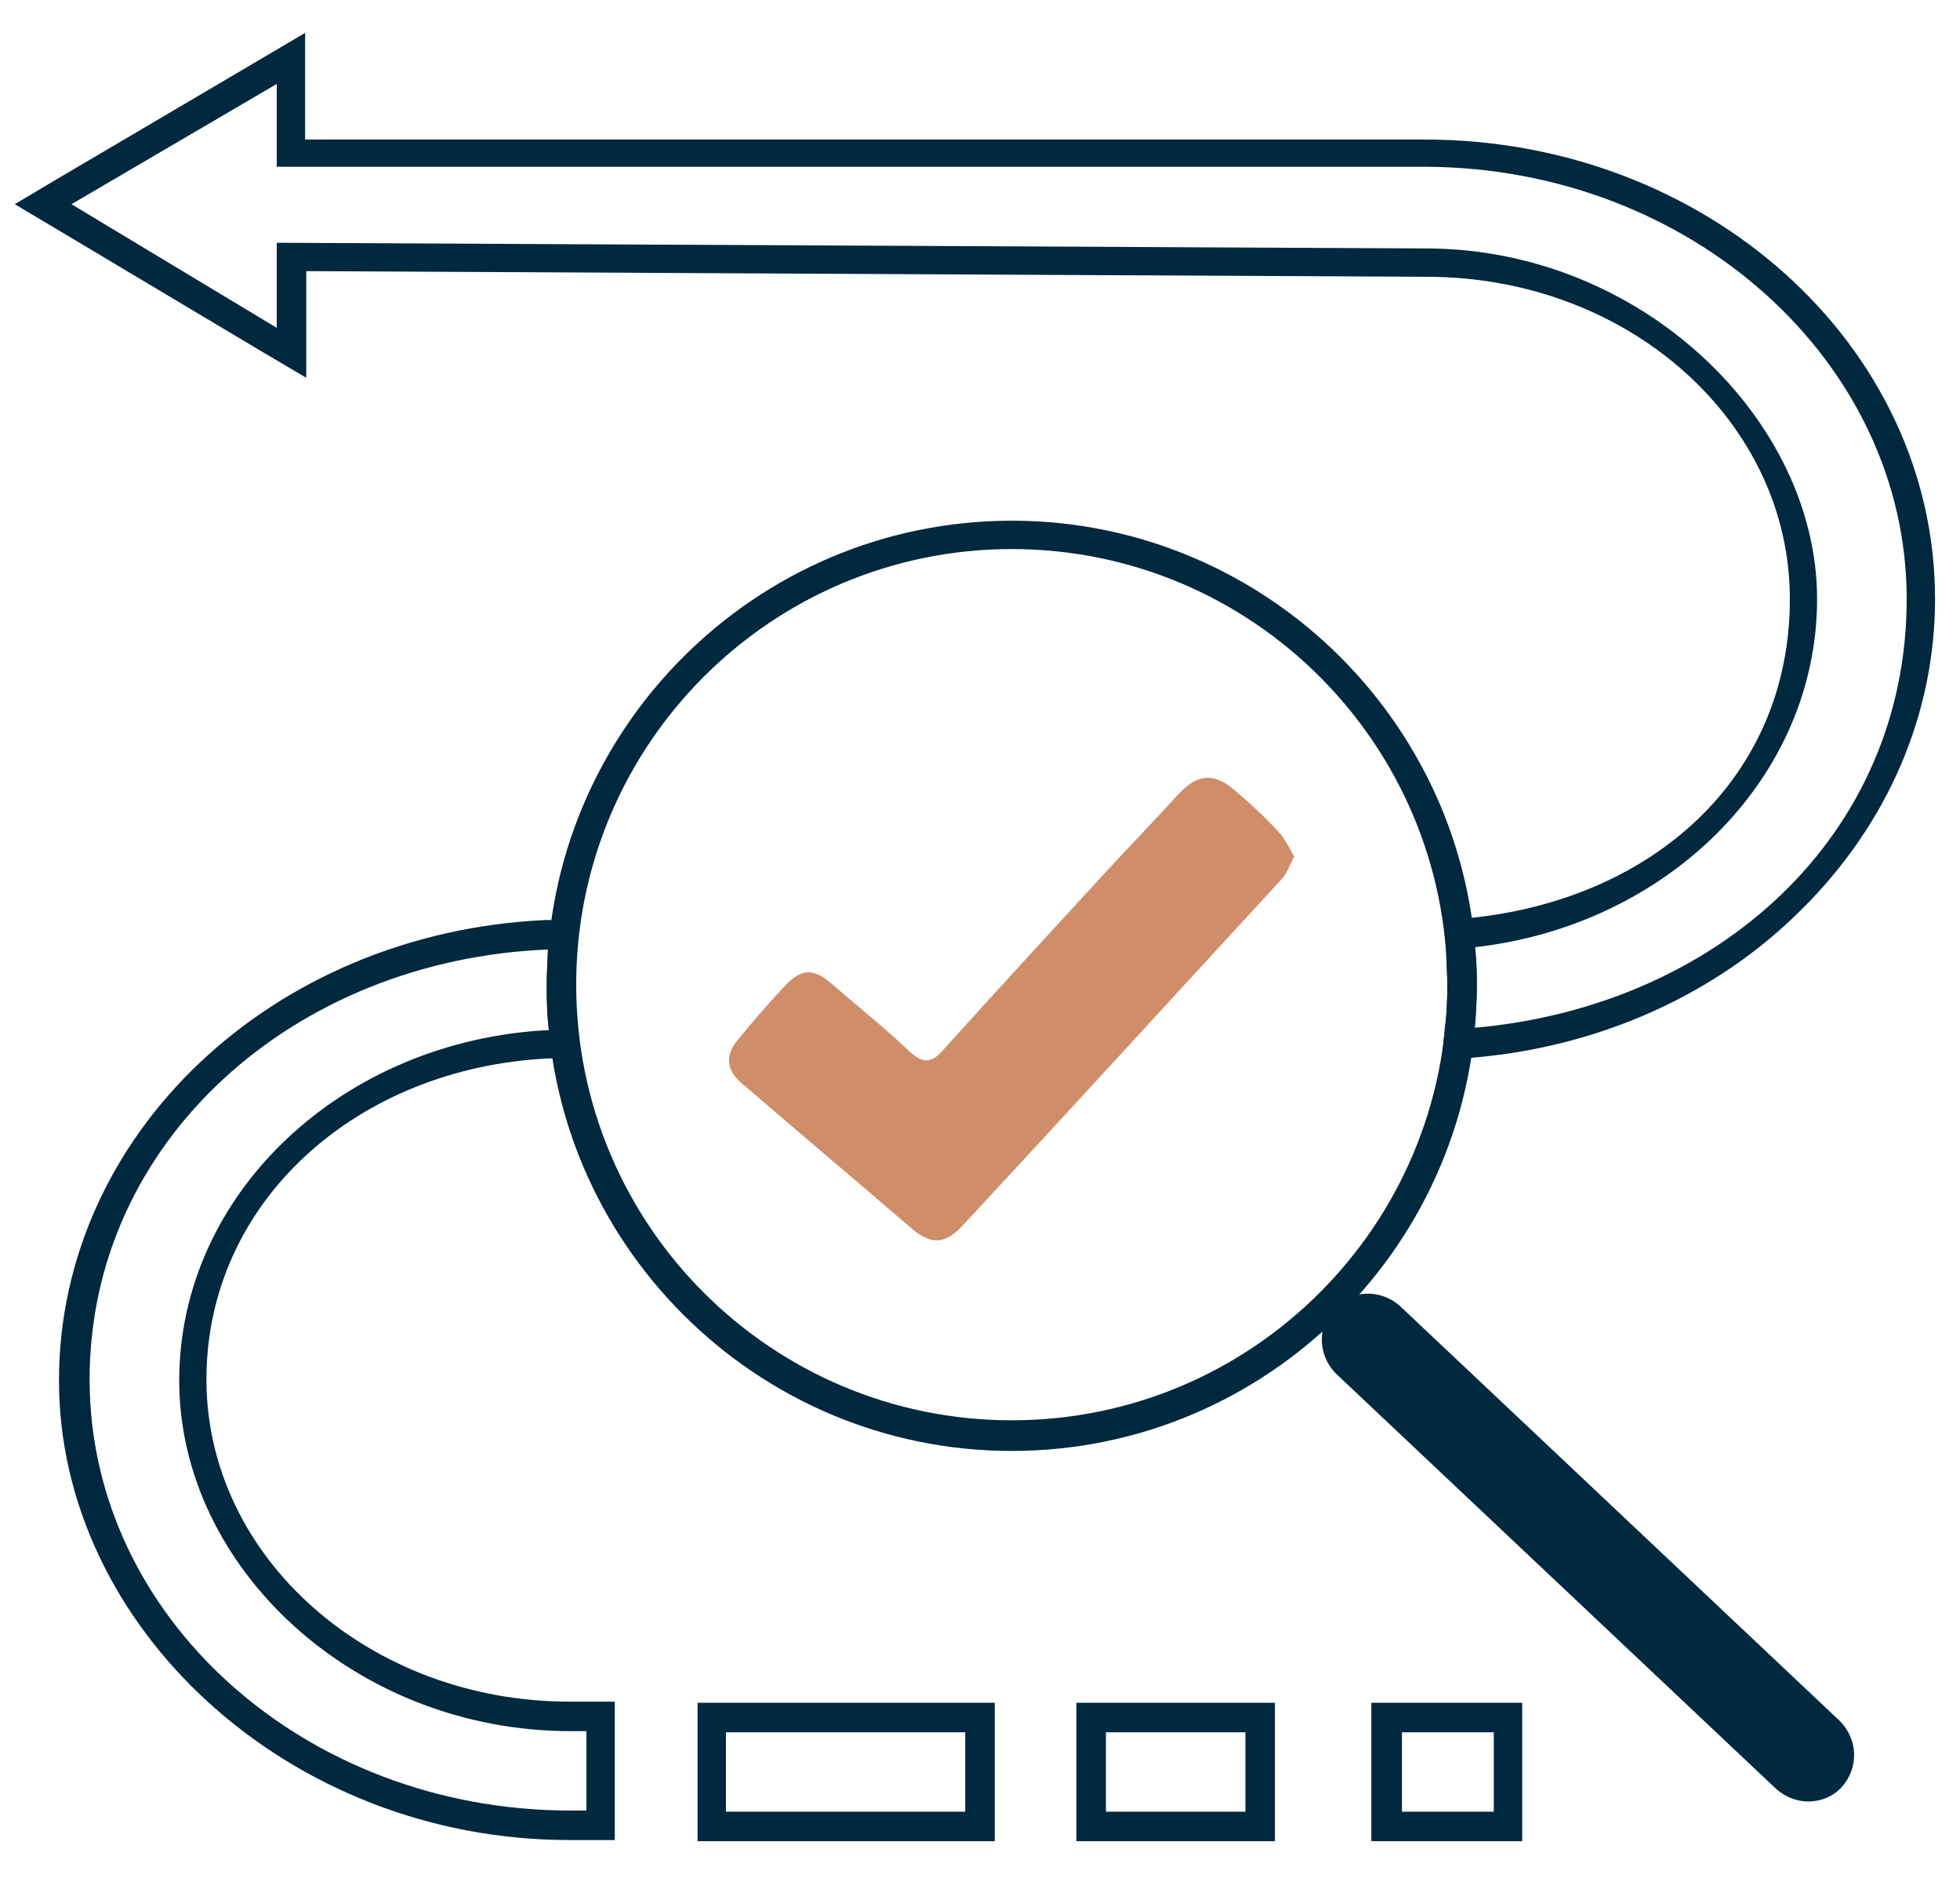
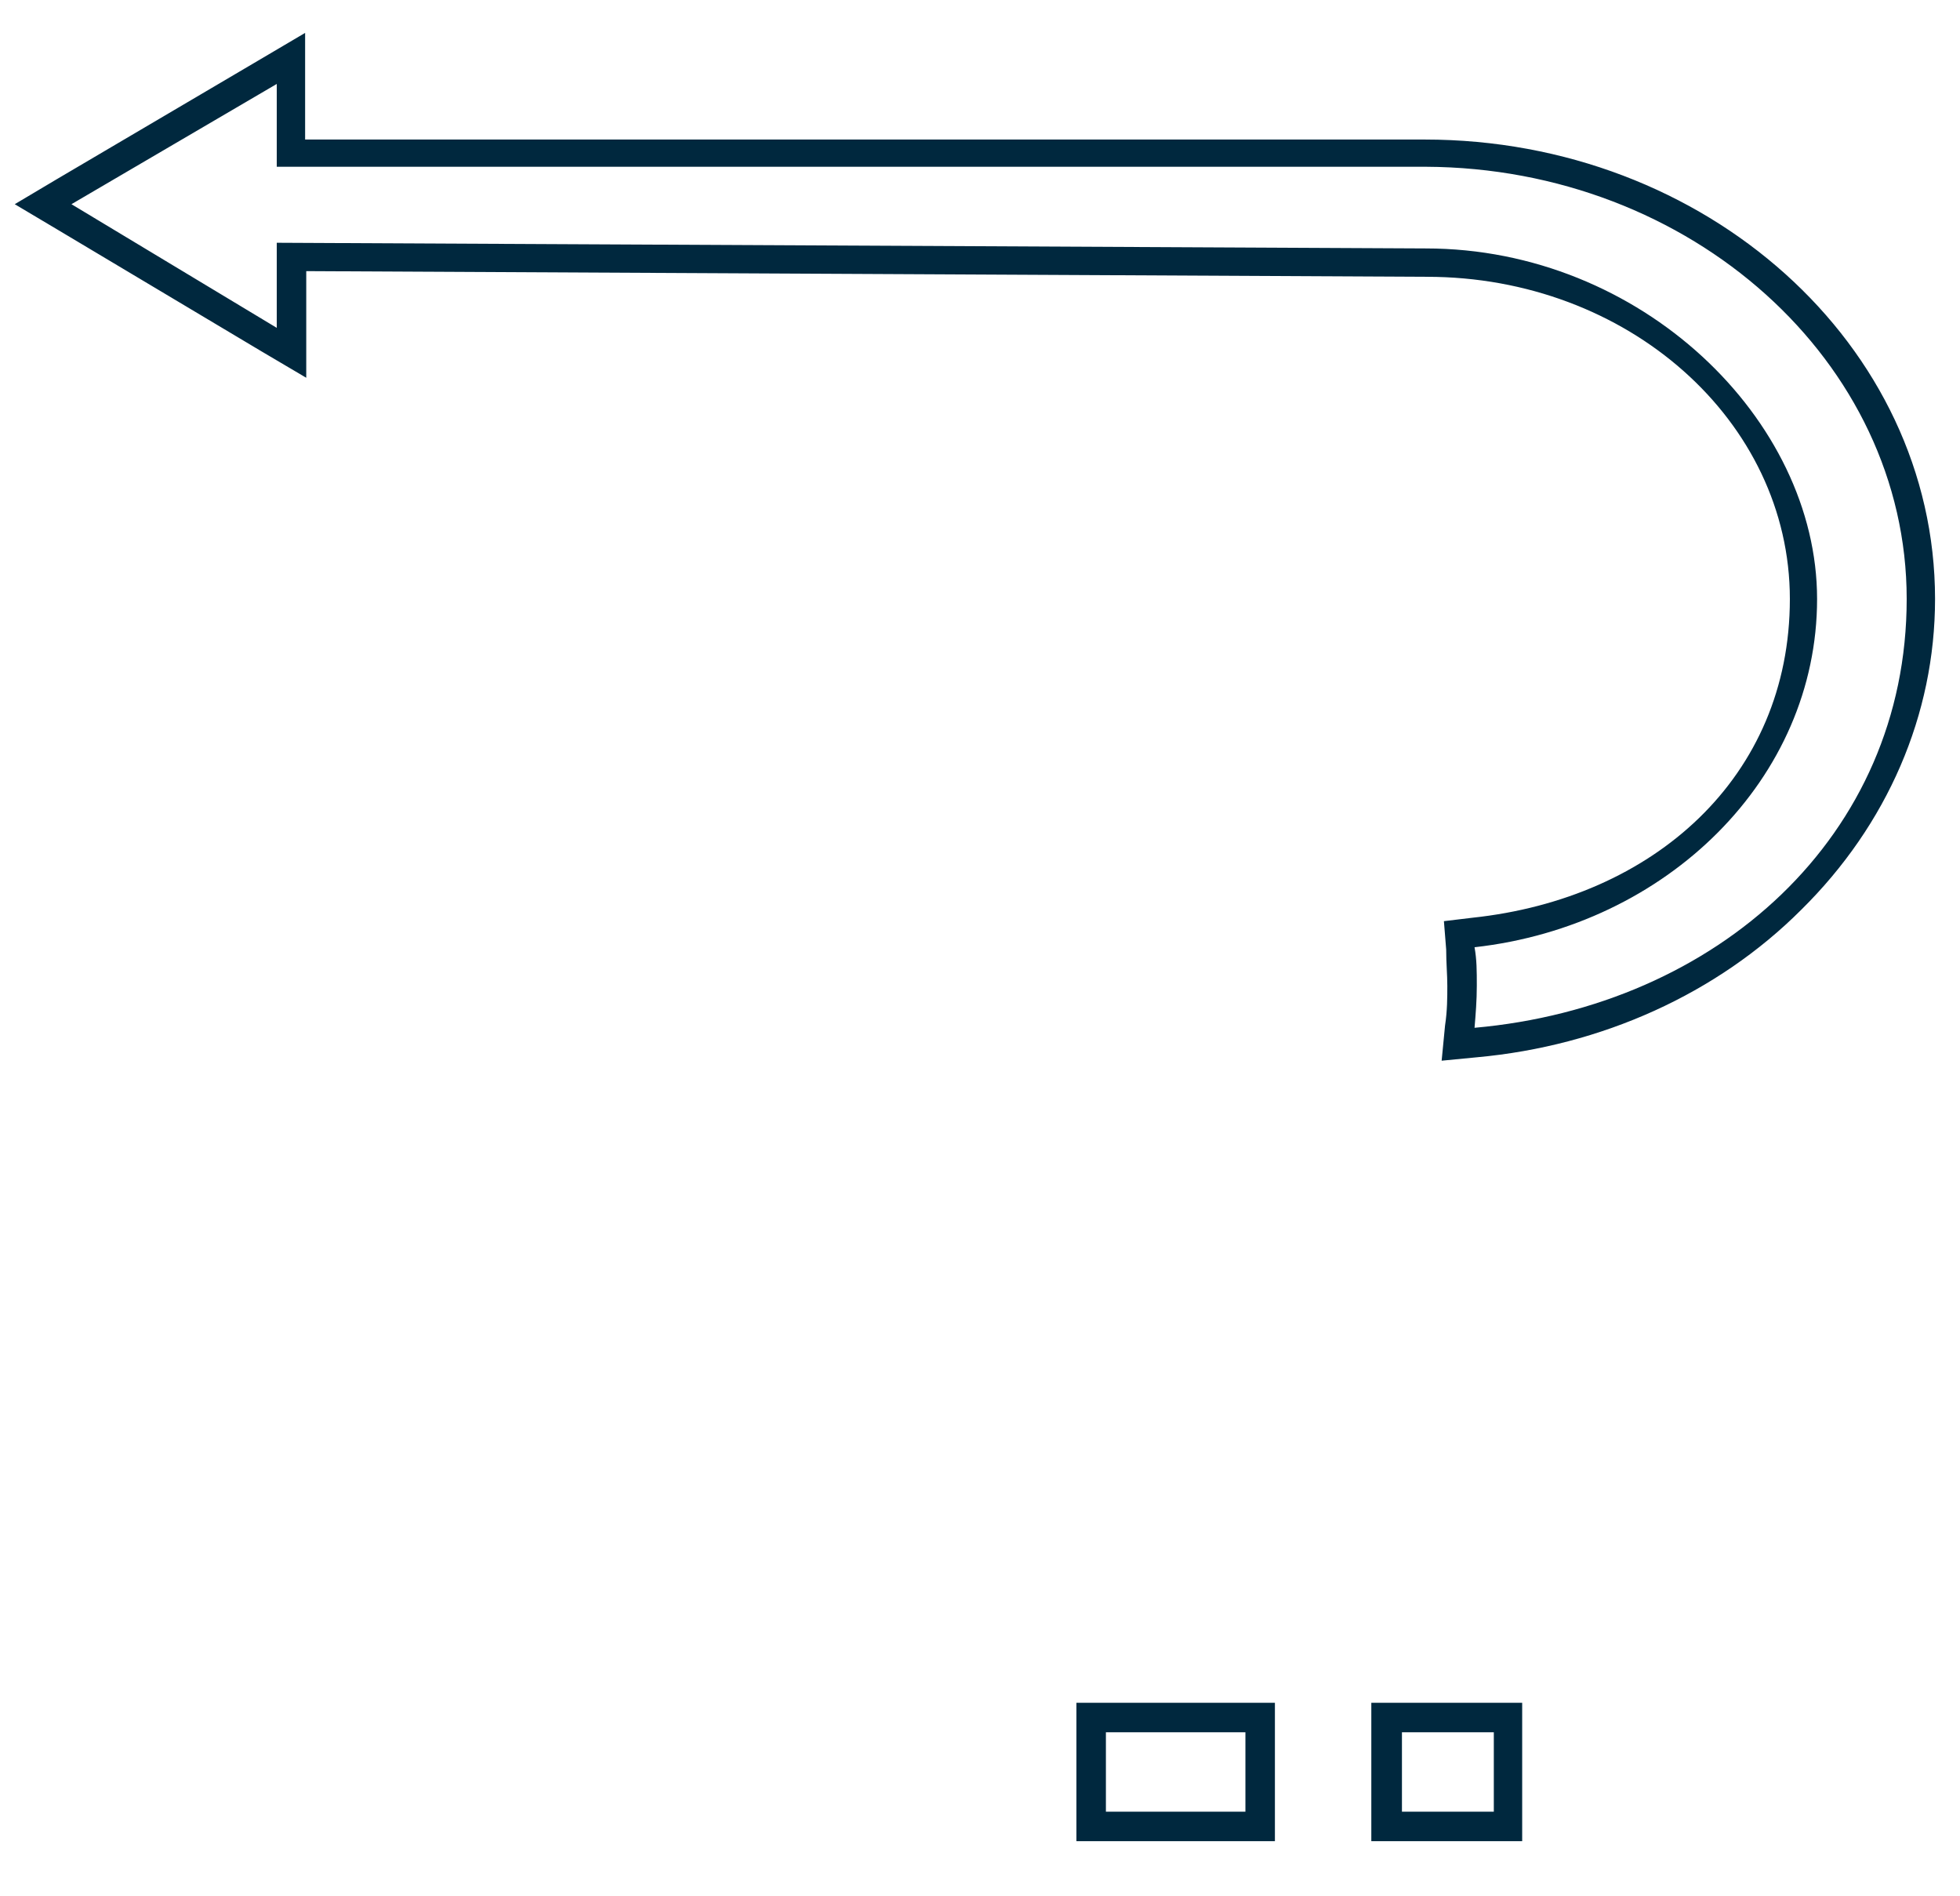
<svg xmlns="http://www.w3.org/2000/svg" id="Layer_1" data-name="Layer 1" version="1.1" viewBox="0 0 172.8 167.1">
  <defs>
    <style>
      .cls-1 {
        fill: #d08d6a;
      }

      .cls-1, .cls-2 {
        stroke-width: 0px;
      }

      .cls-2 {
        fill: #00283e;
      }
    </style>
  </defs>
  <path class="cls-2" d="M24.4,7.4v7.3h101.3c23.4.1,42.4,17.2,42.4,38.1s-16.7,35.9-38.1,37.8c.1-1.2.2-2.4.2-3.7s0-2.3-.2-3.4c17-1.9,30.2-14.9,30.2-30.7s-15.5-30.9-34.5-30.9l-101.3-.5v7.5L6.3,18,24.4,7.4M26.9,2.9l-3.9,2.3L5,15.8l-3.7,2.2,3.7,2.2,18.1,10.8,3.9,2.3v-9.4l98.8.5c17.7,0,32,12.7,32,28.4s-12,26.4-28,28.1l-2.5.3.2,2.5c0,1.2.1,2.2.1,3.2s0,2.2-.2,3.5l-.3,3.1,3.1-.3c11-1,21.2-5.6,28.6-13,7.6-7.5,11.8-17.2,11.8-27.4,0-22.4-20.2-40.5-45-40.5H26.9V2.9h0Z" />
  <g>
-     <path class="cls-2" d="M85.1,152.7v7h-21.1v-7h21.1M87.7,150.1h-26.2v12.2h26.2v-12.2h0Z" />
    <path class="cls-2" d="M109.8,152.7v7h-12.3v-7h12.3M112.4,150.1h-17.5v12.2h17.5v-12.2h0Z" />
    <path class="cls-2" d="M131.7,152.7v7h-8.1v-7h8.1M134.2,150.1h-13.3v12.2h13.3v-12.2h0Z" />
-     <path class="cls-2" d="M48.3,83.8c0,1-.1,2.1-.1,3.1s0,2.6.2,3.9c-18.2.9-32.6,14.4-32.6,30.9s15.5,30.9,34.5,30.9h1.4v7h-1.4c-23.4,0-42.4-17-42.4-38s18-37,40.4-37.9M51,81.1h-2.9c-24.1,1.1-42.9,18.9-42.9,40.6s20.2,40.5,45,40.5h4v-12.2h-4c-17.6,0-32-12.7-32-28.4s13.3-27.5,30.2-28.3h2.7c0-.1-.3-2.8-.3-2.8-.1-1.3-.2-2.5-.2-3.7s0-1.8.1-2.9l.2-2.9h0Z" />
  </g>
-   <path class="cls-2" d="M159.4,158.8c-1,0-2-.4-2.8-1.1l-38.8-36.6c-1.6-1.6-1.7-4.1-.2-5.8,1.5-1.6,4.1-1.7,5.8-.2l38.8,36.6c1.6,1.6,1.7,4.1.2,5.8-.8.9-1.9,1.3-3,1.3Z" />
-   <path class="cls-1" d="M114.2,75.3c-.5.9-.7,1.7-1.3,2.3-9.4,10.2-18.7,20.4-28.1,30.5-1.5,1.6-2.7,1.6-4.3.3-5-4.3-10.1-8.6-15.1-12.9-1.4-1.2-1.5-2.5-.3-3.9,1.3-1.6,2.7-3.2,4.1-4.7,1.4-1.5,2.5-1.6,4.1-.2,2.3,2,4.7,3.9,6.9,6,1.2,1.1,2,1,3-.2,4.6-5.1,9.2-10.1,13.8-15.1,2.3-2.5,4.7-5,7-7.5,1.6-1.7,3.1-1.8,4.9-.2,1.3,1.1,2.6,2.3,3.7,3.5.6.6,1,1.4,1.5,2.3Z" />
-   <path class="cls-2" d="M89.2,127.9c-22.6,0-41-18.4-41-41s18.4-41,41-41,41,18.4,41,41-18.4,41-41,41ZM89.2,48.4c-21.2,0-38.4,17.2-38.4,38.4s17.2,38.4,38.4,38.4,38.4-17.2,38.4-38.4-17.2-38.4-38.4-38.4Z" />
</svg>